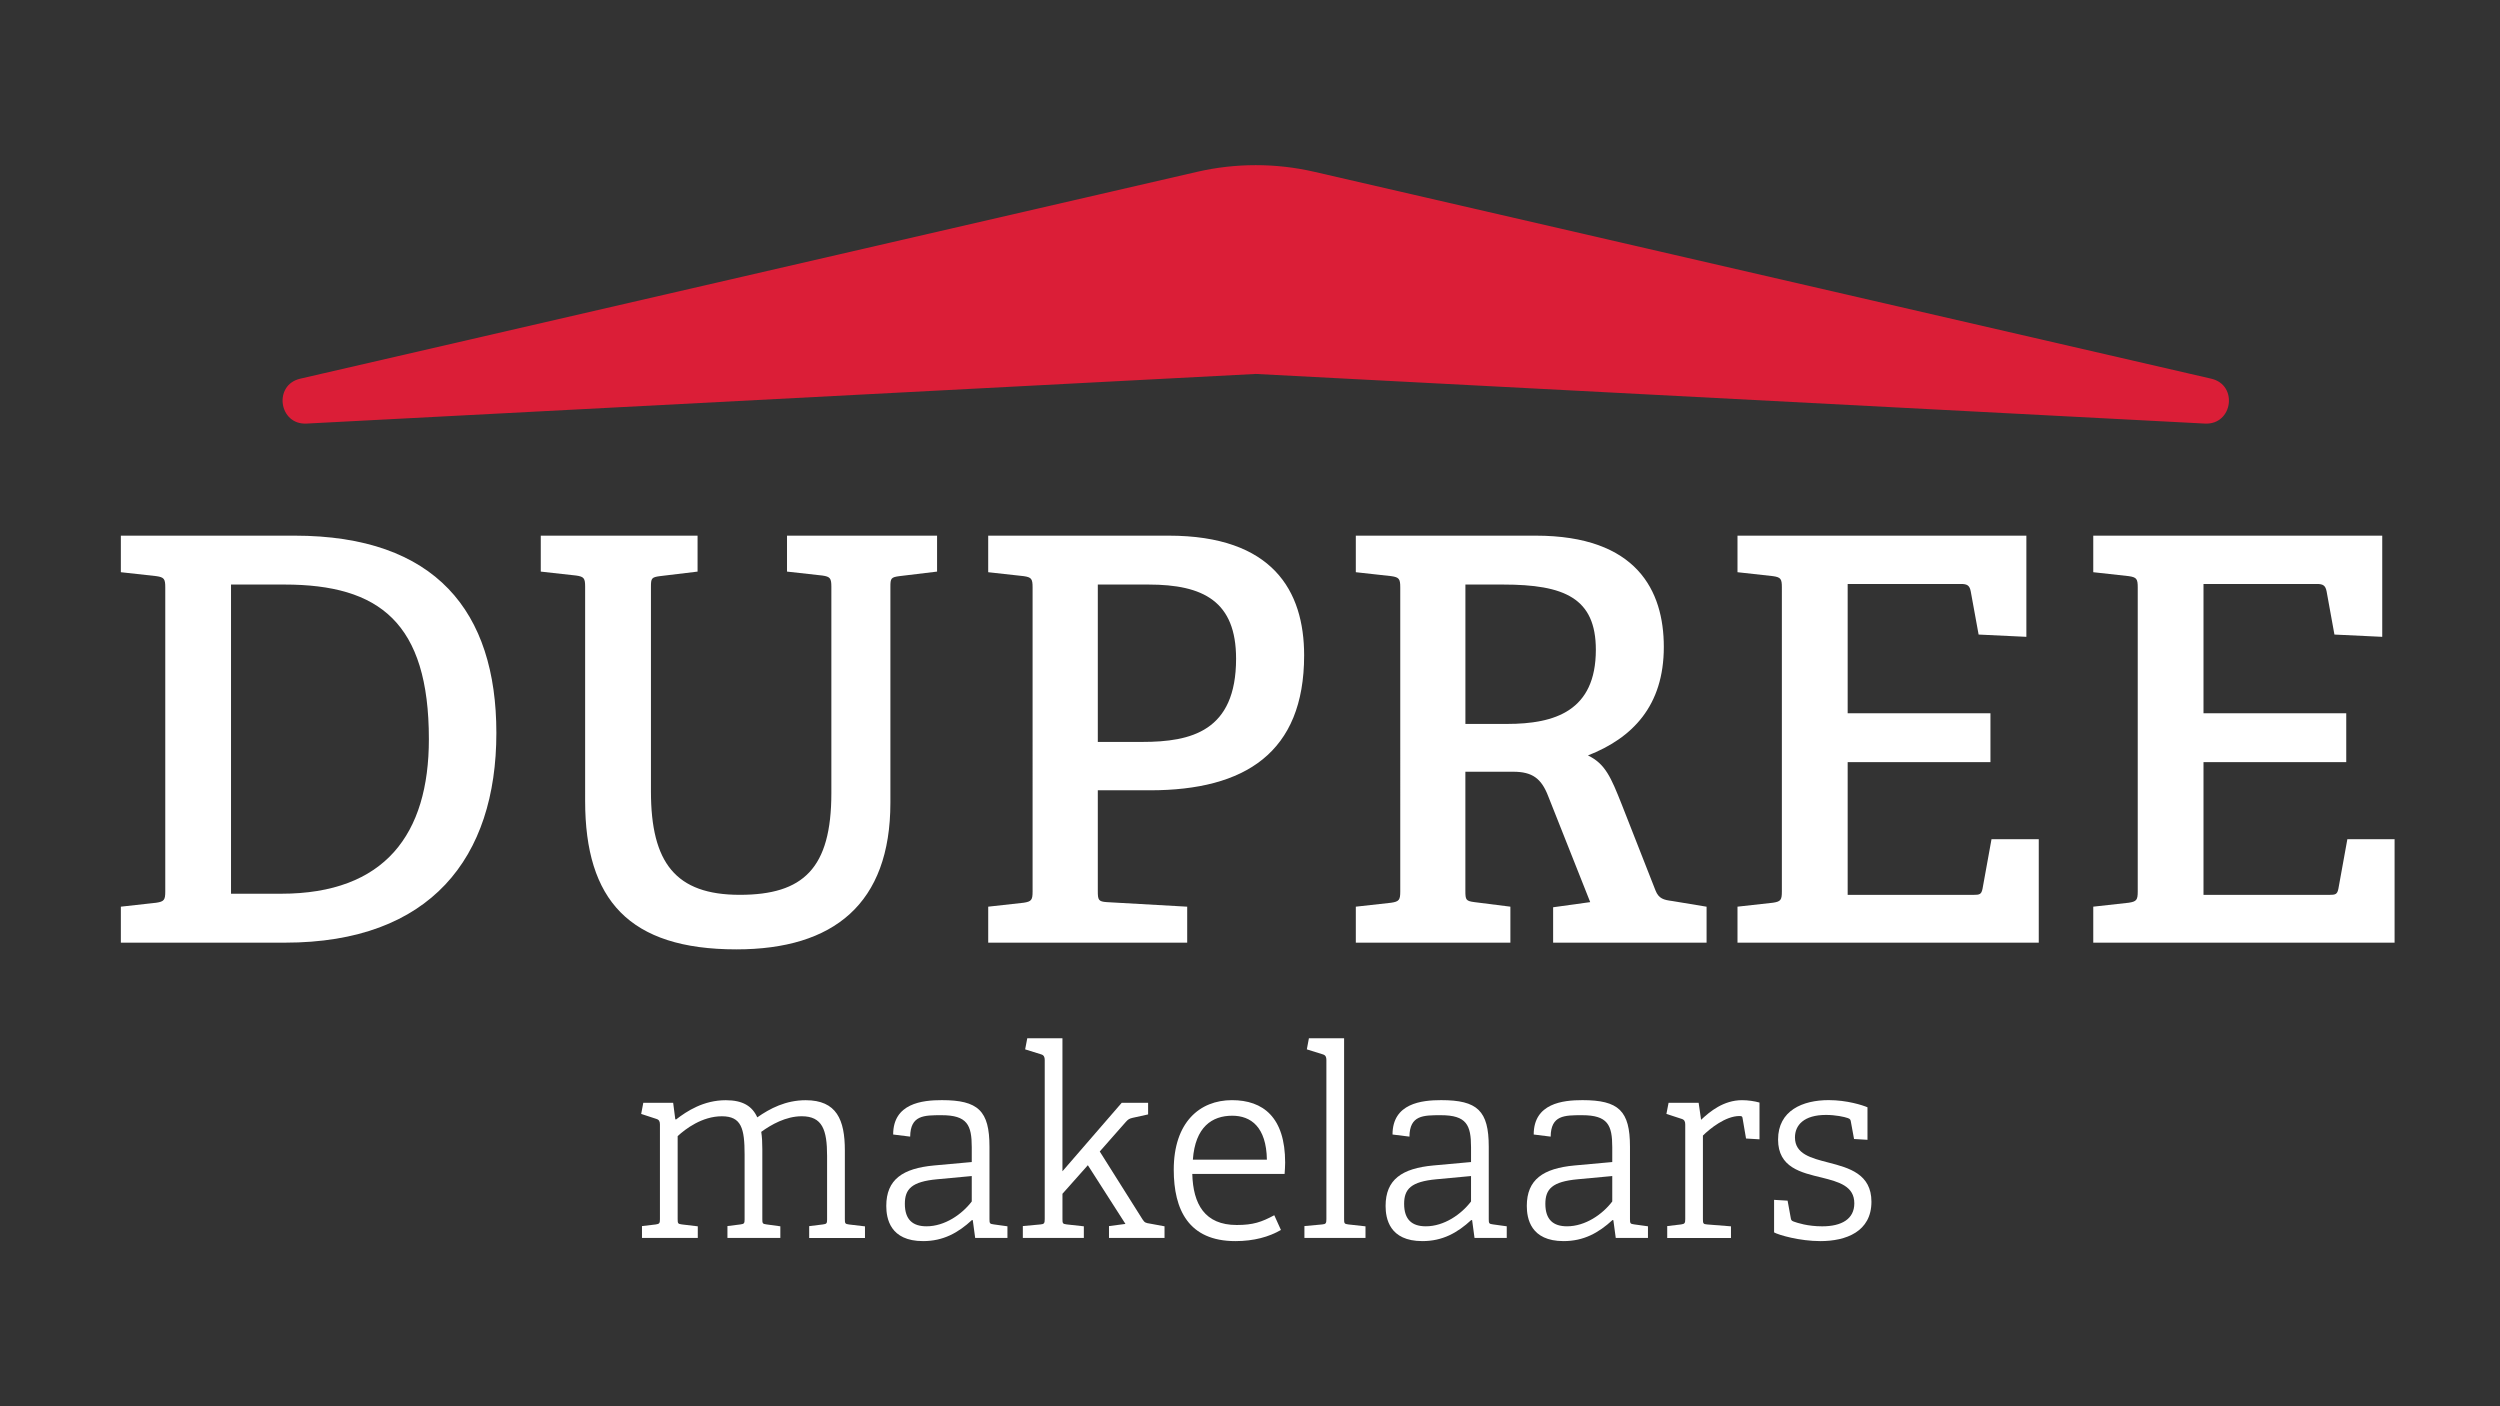
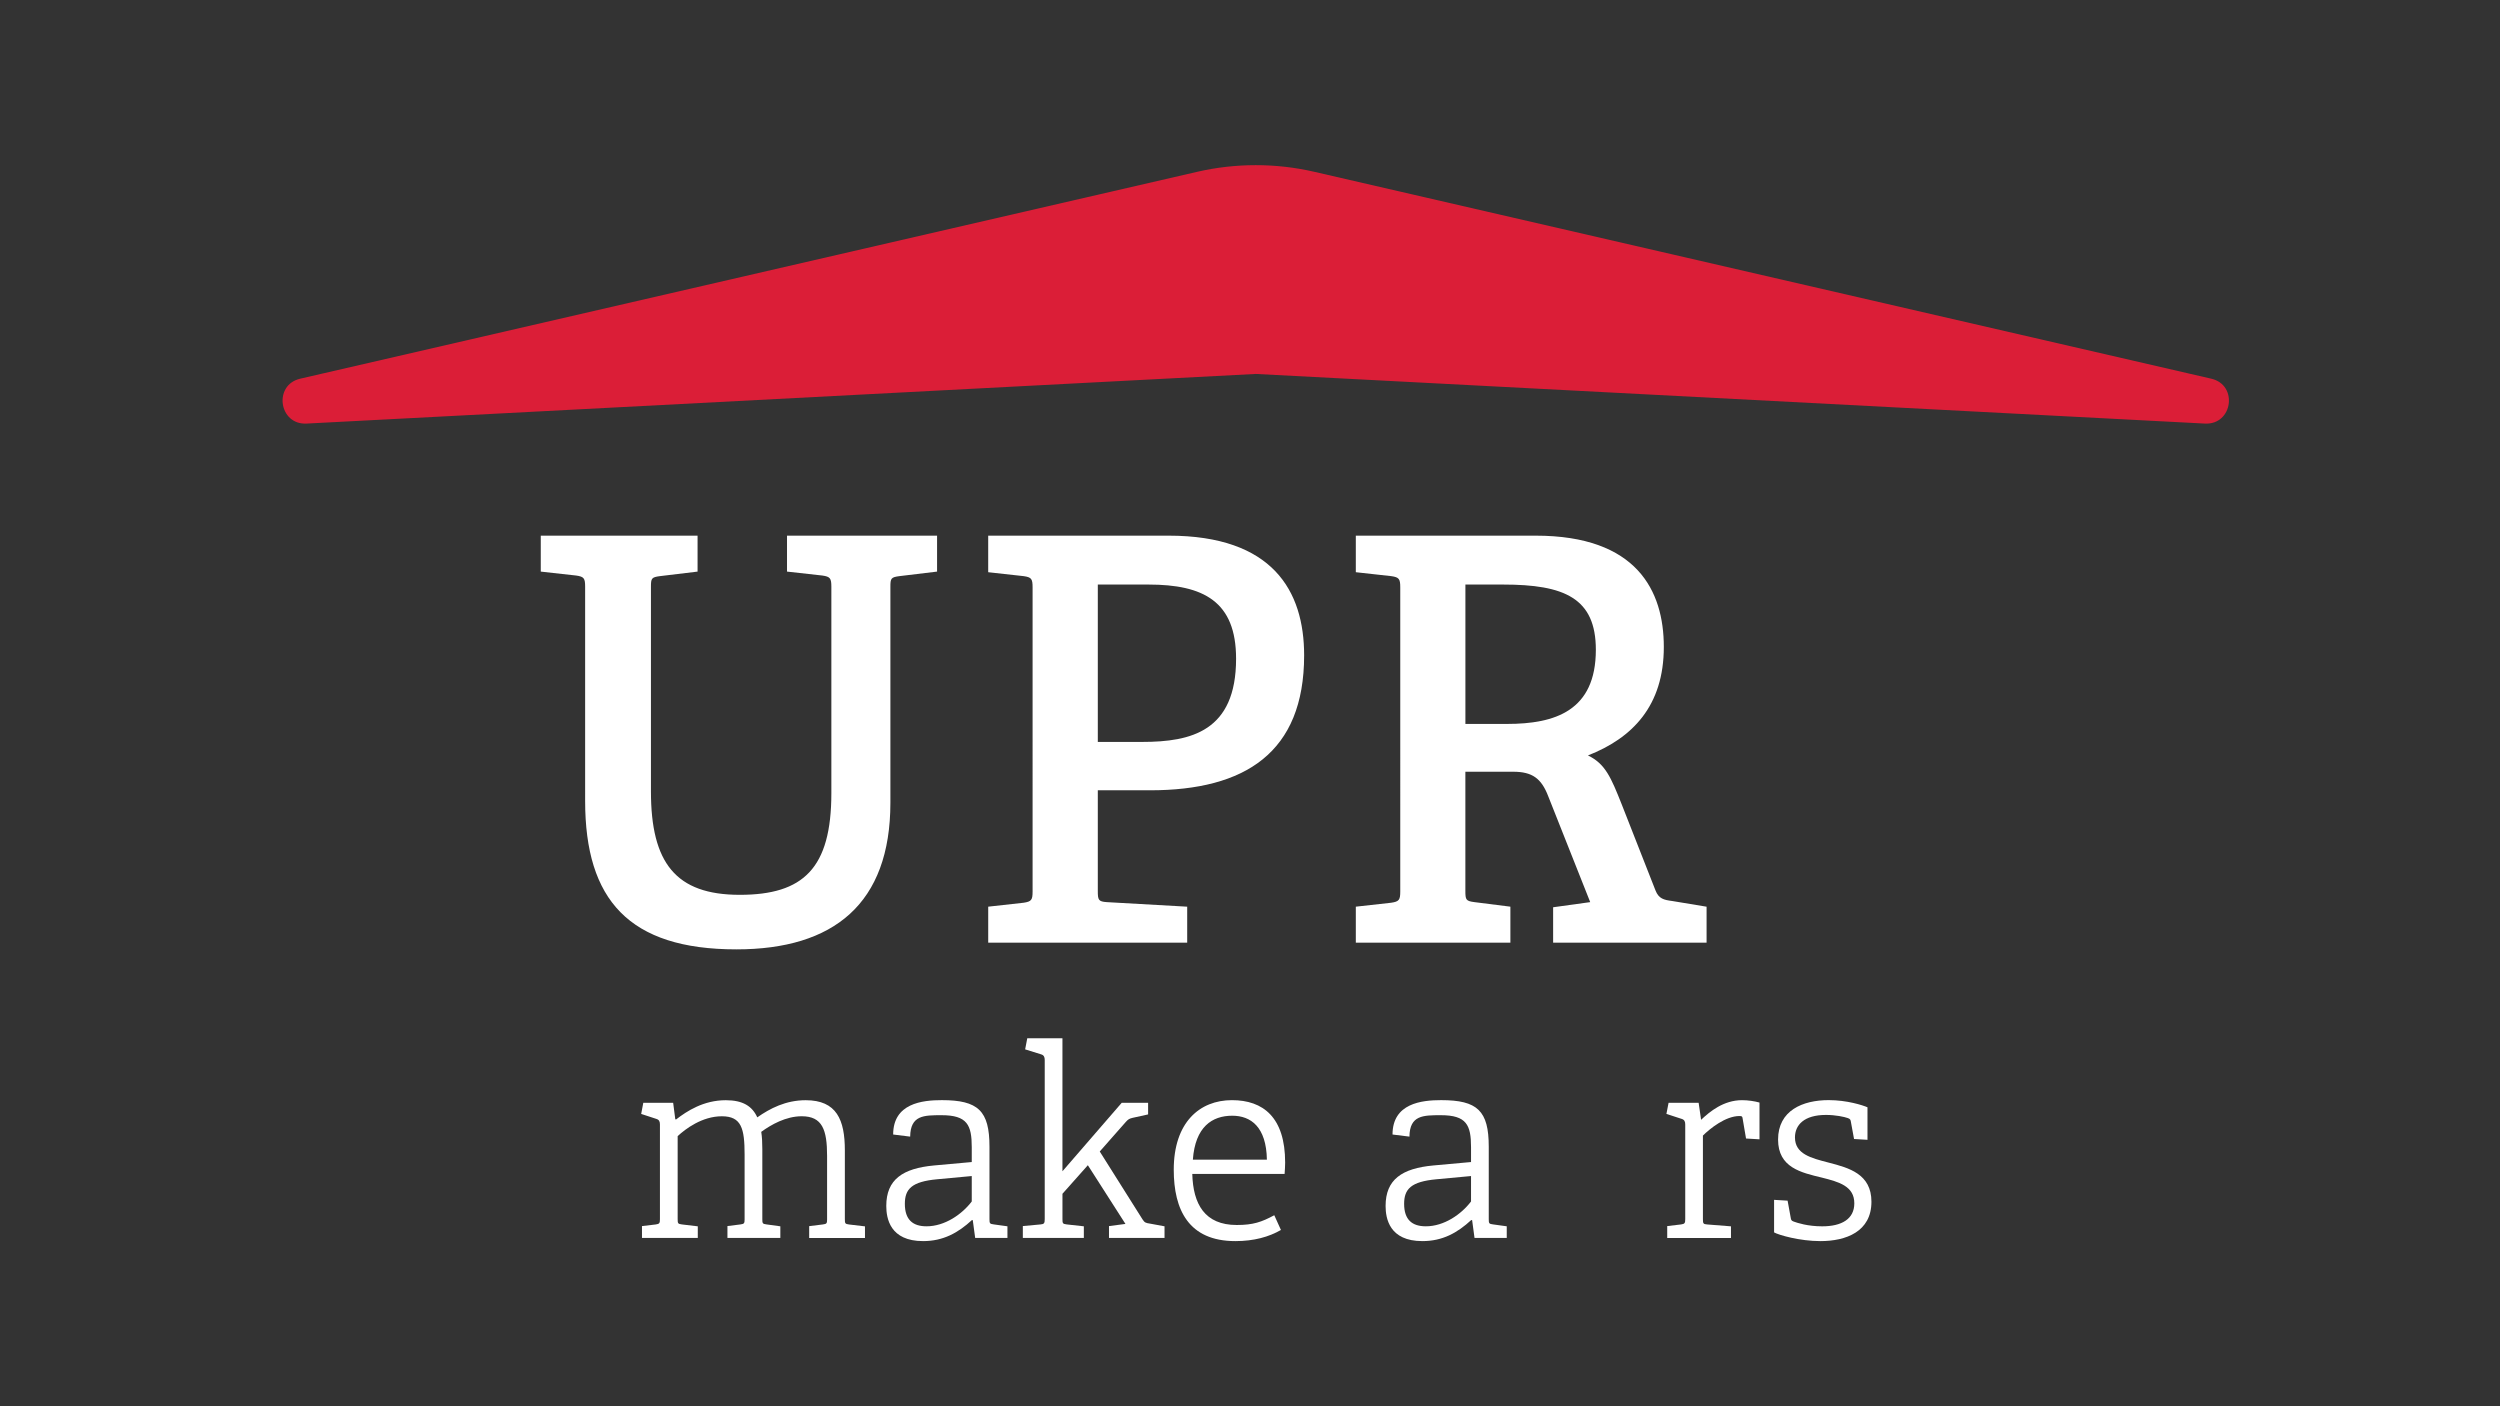
<svg xmlns="http://www.w3.org/2000/svg" version="1.1" id="Layer_1" x="0px" y="0px" width="192.443px" height="108.25px" viewBox="0 0 192.443 108.25" enable-background="new 0 0 192.443 108.25" xml:space="preserve">
  <rect x="0" y="0" width="192.443" height="108.25" fill="#333333" stroke="none" />
  <g>
-     <path fill="#FFFFFF" d="M12.03,69.49c0.604-0.09,0.692-0.219,0.692-0.867V45.212c0-0.648-0.088-0.778-0.692-0.863l-2.727-0.302   v-2.814h13.37c10.86,0,15.536,5.839,15.536,15.185c0,9.609-5.067,16.145-16.271,16.145H9.303v-2.77L12.03,69.49z M33.014,56.898   c0-8.962-3.807-11.901-11.123-11.901h-4.108v23.8h3.854C29.637,68.797,33.014,64.209,33.014,56.898" />
    <path fill="#FFFFFF" d="M63.306,44.303L60.582,44v-2.767h11.551V44l-2.899,0.349c-0.648,0.085-0.694,0.172-0.694,0.82v16.62   c0,7.785-4.37,11.291-11.854,11.291c-8.263,0-11.644-3.809-11.644-11.426V45.169c0-0.648-0.081-0.779-0.689-0.866L41.627,44v-2.767   h12.07V44l-2.898,0.349c-0.647,0.085-0.691,0.172-0.691,0.82v15.755c0,5.494,1.904,7.957,6.839,7.957   c4.887,0,7.049-2.031,7.049-7.832v-15.88C63.995,44.521,63.908,44.39,63.306,44.303" />
    <path fill="#FFFFFF" d="M78.796,69.49c0.604-0.09,0.69-0.219,0.69-0.867V45.212c0-0.648-0.085-0.778-0.69-0.863l-2.727-0.302   v-2.814h13.887c8.007,0,10.433,4.241,10.433,9.214c0,7.486-4.55,10.387-11.857,10.387h-4.026v7.746c0,0.691,0.043,0.82,0.696,0.863   l6.185,0.35v2.77H76.07v-2.77L78.796,69.49z M95.15,50.706c0-4.412-2.51-5.709-6.747-5.709h-3.897v12.114h3.42   C91.691,57.111,95.15,56.29,95.15,50.706" />
    <path fill="#FFFFFF" d="M122.41,69.443l-3.242-8.176c-0.521-1.343-1.214-1.861-2.688-1.861h-3.68v9.174   c0,0.691,0.046,0.777,0.696,0.863l2.769,0.35v2.77h-11.898v-2.77l2.725-0.303c0.606-0.09,0.696-0.219,0.696-0.867V45.212   c0-0.648-0.09-0.778-0.696-0.863l-2.725-0.302v-2.814h13.846c7.79,0,9.863,4.241,9.863,8.566c0,4.544-2.419,7.012-5.84,8.352   c1.34,0.648,1.772,1.689,2.599,3.767l2.599,6.621c0.256,0.649,0.644,0.733,1.297,0.819l2.637,0.437v2.771h-11.812v-2.728   L122.41,69.443z M122.844,50.018c0-3.982-2.422-5.021-7.14-5.021h-2.901v10.729h3.203C119.686,55.727,122.844,54.73,122.844,50.018   " />
-     <path fill="#FFFFFF" d="M136.475,69.49c0.603-0.09,0.688-0.219,0.688-0.867V45.212c0-0.648-0.085-0.778-0.688-0.863l-2.728-0.302   v-2.814h22.237v7.788l-3.677-0.175l-0.607-3.331c-0.084-0.433-0.259-0.563-0.731-0.563h-8.741v9.952h10.991v3.765h-10.991v10.215   h9.69c0.476,0,0.604-0.043,0.692-0.475l0.691-3.812h3.637v7.965h-23.191v-2.77L136.475,69.49z" />
-     <path fill="#FFFFFF" d="M163.861,69.49c0.606-0.09,0.696-0.219,0.696-0.867V45.212c0-0.648-0.09-0.778-0.696-0.863l-2.728-0.302   v-2.814h22.245v7.788l-3.68-0.175l-0.604-3.331c-0.087-0.433-0.26-0.563-0.735-0.563h-8.74v9.952h10.988v3.765h-10.988v10.215   h9.691c0.473,0,0.606-0.043,0.693-0.475l0.69-3.812h3.635v7.965h-23.195v-2.77L163.861,69.49z" />
    <path fill="#FFFFFF" d="M63.343,94.254c0.287-0.039,0.324-0.078,0.324-0.387v-4.889c0-2.013-0.366-3.052-1.954-3.052   c-1.223,0-2.36,0.652-3.115,1.201c0.062,0.39,0.083,0.836,0.083,1.324v5.393c0,0.33,0.02,0.369,0.325,0.408l1.062,0.146v0.895   h-4.072v-0.914l0.994-0.125c0.286-0.039,0.327-0.078,0.327-0.387v-4.986c0-2.018-0.244-2.953-1.75-2.953   c-1.527,0-2.812,0.98-3.403,1.529v6.389c0,0.33,0.021,0.369,0.328,0.408l1.221,0.145v0.896h-4.295V94.38l1.061-0.125   c0.283-0.039,0.321-0.101,0.321-0.407v-7.285c0-0.226-0.059-0.363-0.264-0.429l-1.18-0.387l0.162-0.854h2.3l0.163,1.262l0.059,0.02   c0.84-0.65,2.119-1.484,3.831-1.484c1.326,0,2.035,0.468,2.422,1.32c0.978-0.688,2.198-1.32,3.727-1.32   c2.386,0,3.014,1.511,3.014,3.865v5.293c0,0.33,0.021,0.369,0.326,0.408l1.223,0.145v0.896h-4.295v-0.914L63.343,94.254z" />
    <path fill="#FFFFFF" d="M74.823,93.912c-1.077,0.994-2.222,1.625-3.765,1.625c-2.546,0-2.835-1.75-2.835-2.707   c0-2.037,1.267-2.891,3.669-3.115l2.911-0.264v-1.143c0-1.705-0.347-2.463-2.321-2.463c-1.364,0-2.399,0-2.419,1.649l-1.31-0.162   c0-2.401,2.24-2.646,3.747-2.646c2.792,0,3.667,0.813,3.667,3.582v5.576c0,0.329,0.021,0.368,0.328,0.407l1.055,0.146v0.893h-2.484   l-0.184-1.359L74.823,93.912z M69.653,92.668c0,1.221,0.611,1.73,1.667,1.73c1.406,0,2.729-0.92,3.483-1.912v-1.957l-2.667,0.248   C70.181,90.959,69.653,91.525,69.653,92.668" />
    <path fill="#FFFFFF" d="M86.634,94.215l-2.894-4.52l-1.955,2.199v1.95c0,0.33,0.021,0.369,0.327,0.408l1.319,0.146v0.895h-4.696   v-0.914l1.356-0.125c0.286-0.02,0.329-0.1,0.329-0.408V81.594c0-0.225-0.064-0.367-0.267-0.43l-1.24-0.387l0.163-0.854h2.708   v10.238l4.563-5.271h2.031v0.895l-1.197,0.264c-0.249,0.062-0.327,0.104-0.513,0.307l-2.012,2.283l3.294,5.229   c0.166,0.248,0.228,0.271,0.594,0.327l1.098,0.203v0.896h-4.275V94.38L86.634,94.215z" />
    <path fill="#FFFFFF" d="M95.097,95.537c-3.604,0-4.745-2.418-4.745-5.496c0-3.646,1.995-5.354,4.479-5.354   c2.403,0,4.096,1.319,4.096,4.807c0,0.283-0.022,0.568-0.042,0.873h-7.106c0.062,2.32,0.956,3.93,3.421,3.93   c1.265,0,1.917-0.227,2.89-0.752l0.513,1.135C97.683,95.211,96.525,95.537,95.097,95.537 M94.854,85.885   c-1.55,0-2.85,0.857-3.031,3.385h5.699C97.48,86.742,96.284,85.885,94.854,85.885" />
-     <path fill="#FFFFFF" d="M101.776,94.254c0.285-0.02,0.326-0.1,0.326-0.408V81.594c0-0.225-0.06-0.367-0.269-0.43l-1.237-0.387   l0.16-0.854h2.709v13.922c0,0.33,0.021,0.369,0.324,0.408l1.323,0.146v0.895h-4.702v-0.914L101.776,94.254z" />
    <path fill="#FFFFFF" d="M113.256,93.912c-1.078,0.994-2.217,1.625-3.765,1.625c-2.545,0-2.832-1.75-2.832-2.707   c0-2.037,1.264-2.891,3.666-3.115l2.911-0.264v-1.143c0-1.705-0.344-2.463-2.321-2.463c-1.359,0-2.401,0-2.42,1.649l-1.303-0.162   c0-2.401,2.239-2.646,3.744-2.646c2.79,0,3.664,0.813,3.664,3.582v5.576c0,0.329,0.02,0.368,0.328,0.407l1.057,0.146v0.893h-2.481   l-0.183-1.359L113.256,93.912z M108.086,92.668c0,1.221,0.611,1.73,1.671,1.73c1.406,0,2.726-0.92,3.479-1.912v-1.957l-2.663,0.248   C108.617,90.959,108.086,91.525,108.086,92.668" />
-     <path fill="#FFFFFF" d="M124.131,93.912c-1.081,0.994-2.222,1.625-3.771,1.625c-2.541,0-2.831-1.75-2.831-2.707   c0-2.037,1.265-2.891,3.667-3.115l2.911-0.264v-1.143c0-1.705-0.344-2.463-2.321-2.463c-1.364,0-2.402,0-2.42,1.649l-1.306-0.162   c0-2.401,2.24-2.646,3.749-2.646c2.787,0,3.662,0.813,3.662,3.582v5.576c0,0.329,0.02,0.368,0.328,0.407l1.056,0.146v0.893h-2.48   l-0.183-1.359L124.131,93.912z M118.957,92.668c0,1.221,0.611,1.73,1.667,1.73c1.41,0,2.732-0.92,3.483-1.912v-1.957l-2.663,0.248   C119.488,90.959,118.957,91.525,118.957,92.668" />
    <path fill="#FFFFFF" d="M129.399,94.254c0.285-0.039,0.326-0.1,0.326-0.408v-7.285c0-0.225-0.062-0.362-0.262-0.428l-1.187-0.387   l0.166-0.855h2.315l0.188,1.308c0.671-0.636,1.732-1.511,3.155-1.511c0.47,0,0.975,0.08,1.341,0.183v2.83l-1.036-0.062   l-0.264-1.547c-0.021-0.145-0.041-0.184-0.243-0.184c-1.077,0-2.282,0.979-2.812,1.504v6.434c0,0.33,0.024,0.389,0.327,0.408   l1.833,0.145v0.896h-4.908V94.38L129.399,94.254z" />
    <path fill="#FFFFFF" d="M142.246,86.068c-0.285-0.101-0.953-0.244-1.687-0.244c-1.69,0-2.388,0.779-2.388,1.732   c0,1.282,1.244,1.588,2.592,1.938c1.566,0.404,3.295,0.873,3.295,3.012c0,2.301-1.954,3.031-3.929,3.031   c-1.591,0-3.197-0.465-3.565-0.67v-2.506l1.04,0.062l0.246,1.345c0.02,0.121,0.042,0.203,0.222,0.264   c0.285,0.104,1.077,0.367,2.197,0.367c1.485,0,2.471-0.554,2.471-1.771c0-1.324-1.184-1.648-2.487-1.977   c-1.607-0.387-3.382-0.771-3.382-2.931c0-2.239,1.897-3.036,3.894-3.036c1.398,0,2.62,0.389,2.989,0.553v2.502l-1.035-0.062   l-0.246-1.342C142.451,86.211,142.431,86.133,142.246,86.068" />
    <path fill="#DB1E37" d="M92.163,13.224L23.11,29.15c-2.084,0.481-1.649,3.566,0.487,3.456l73.066-3.821l73.067,3.821   c2.14,0.11,2.575-2.975,0.484-3.456l-69.048-15.926C98.207,12.543,95.124,12.543,92.163,13.224" />
  </g>
</svg>